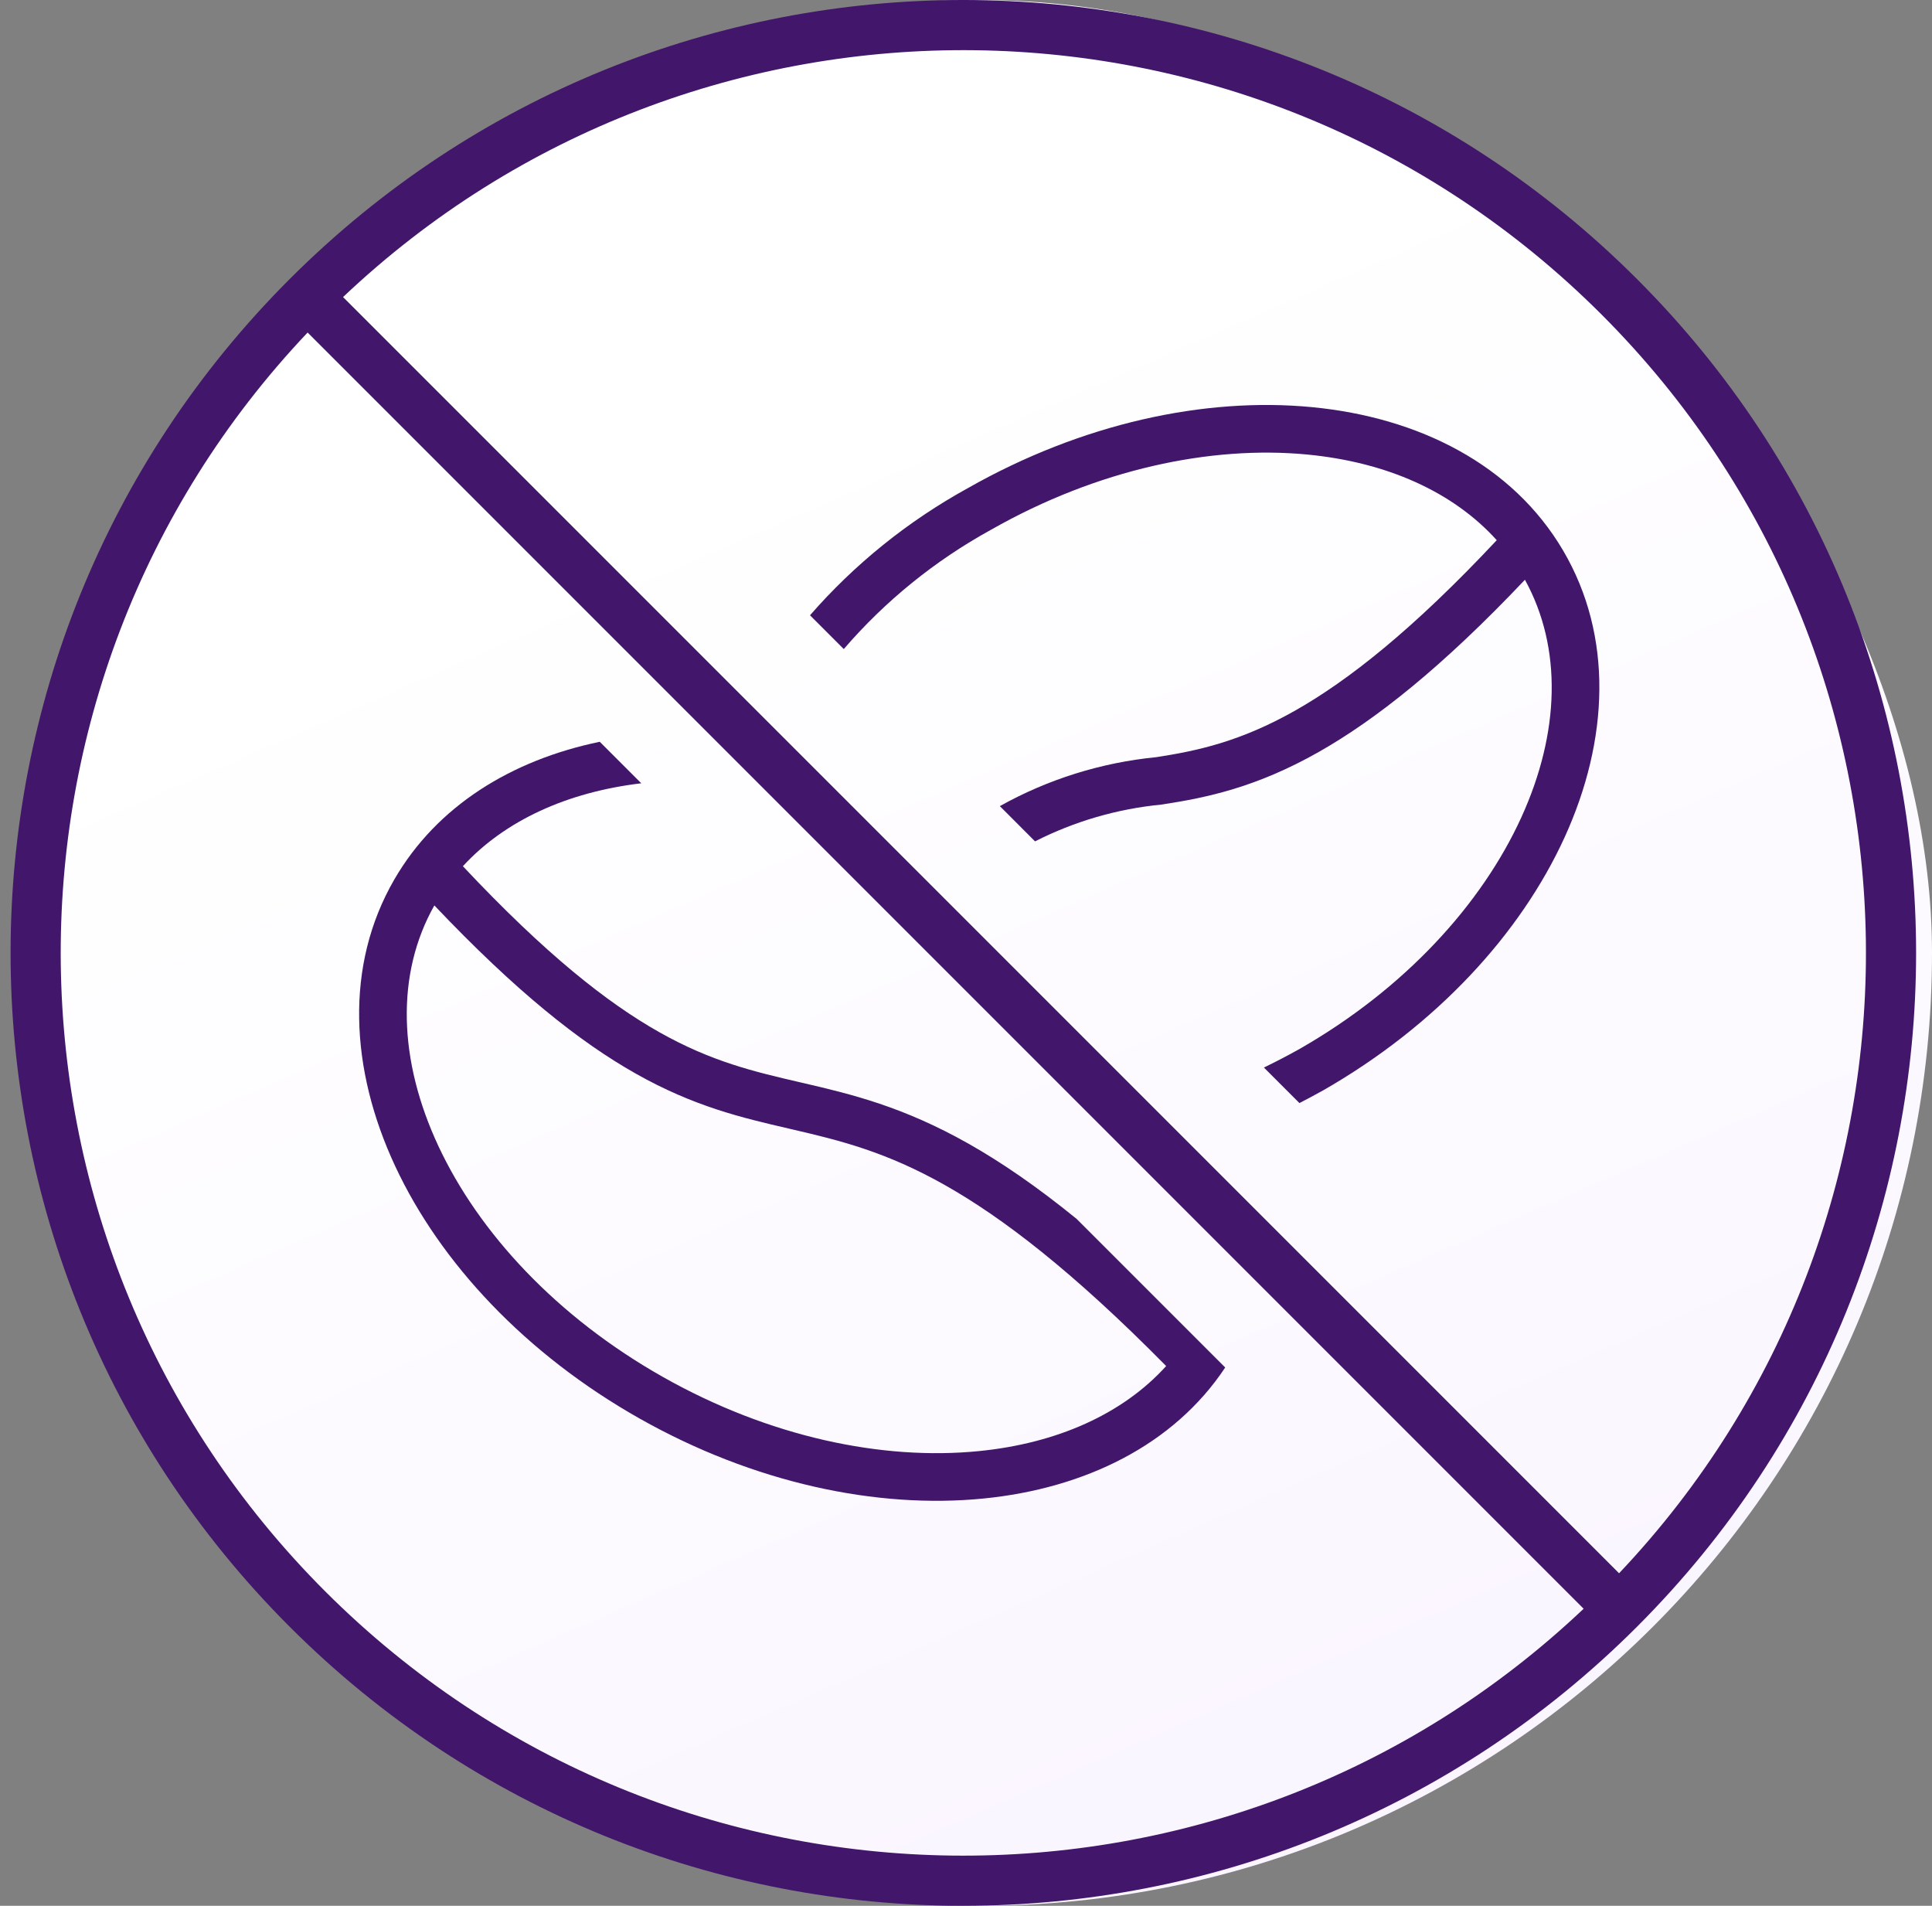
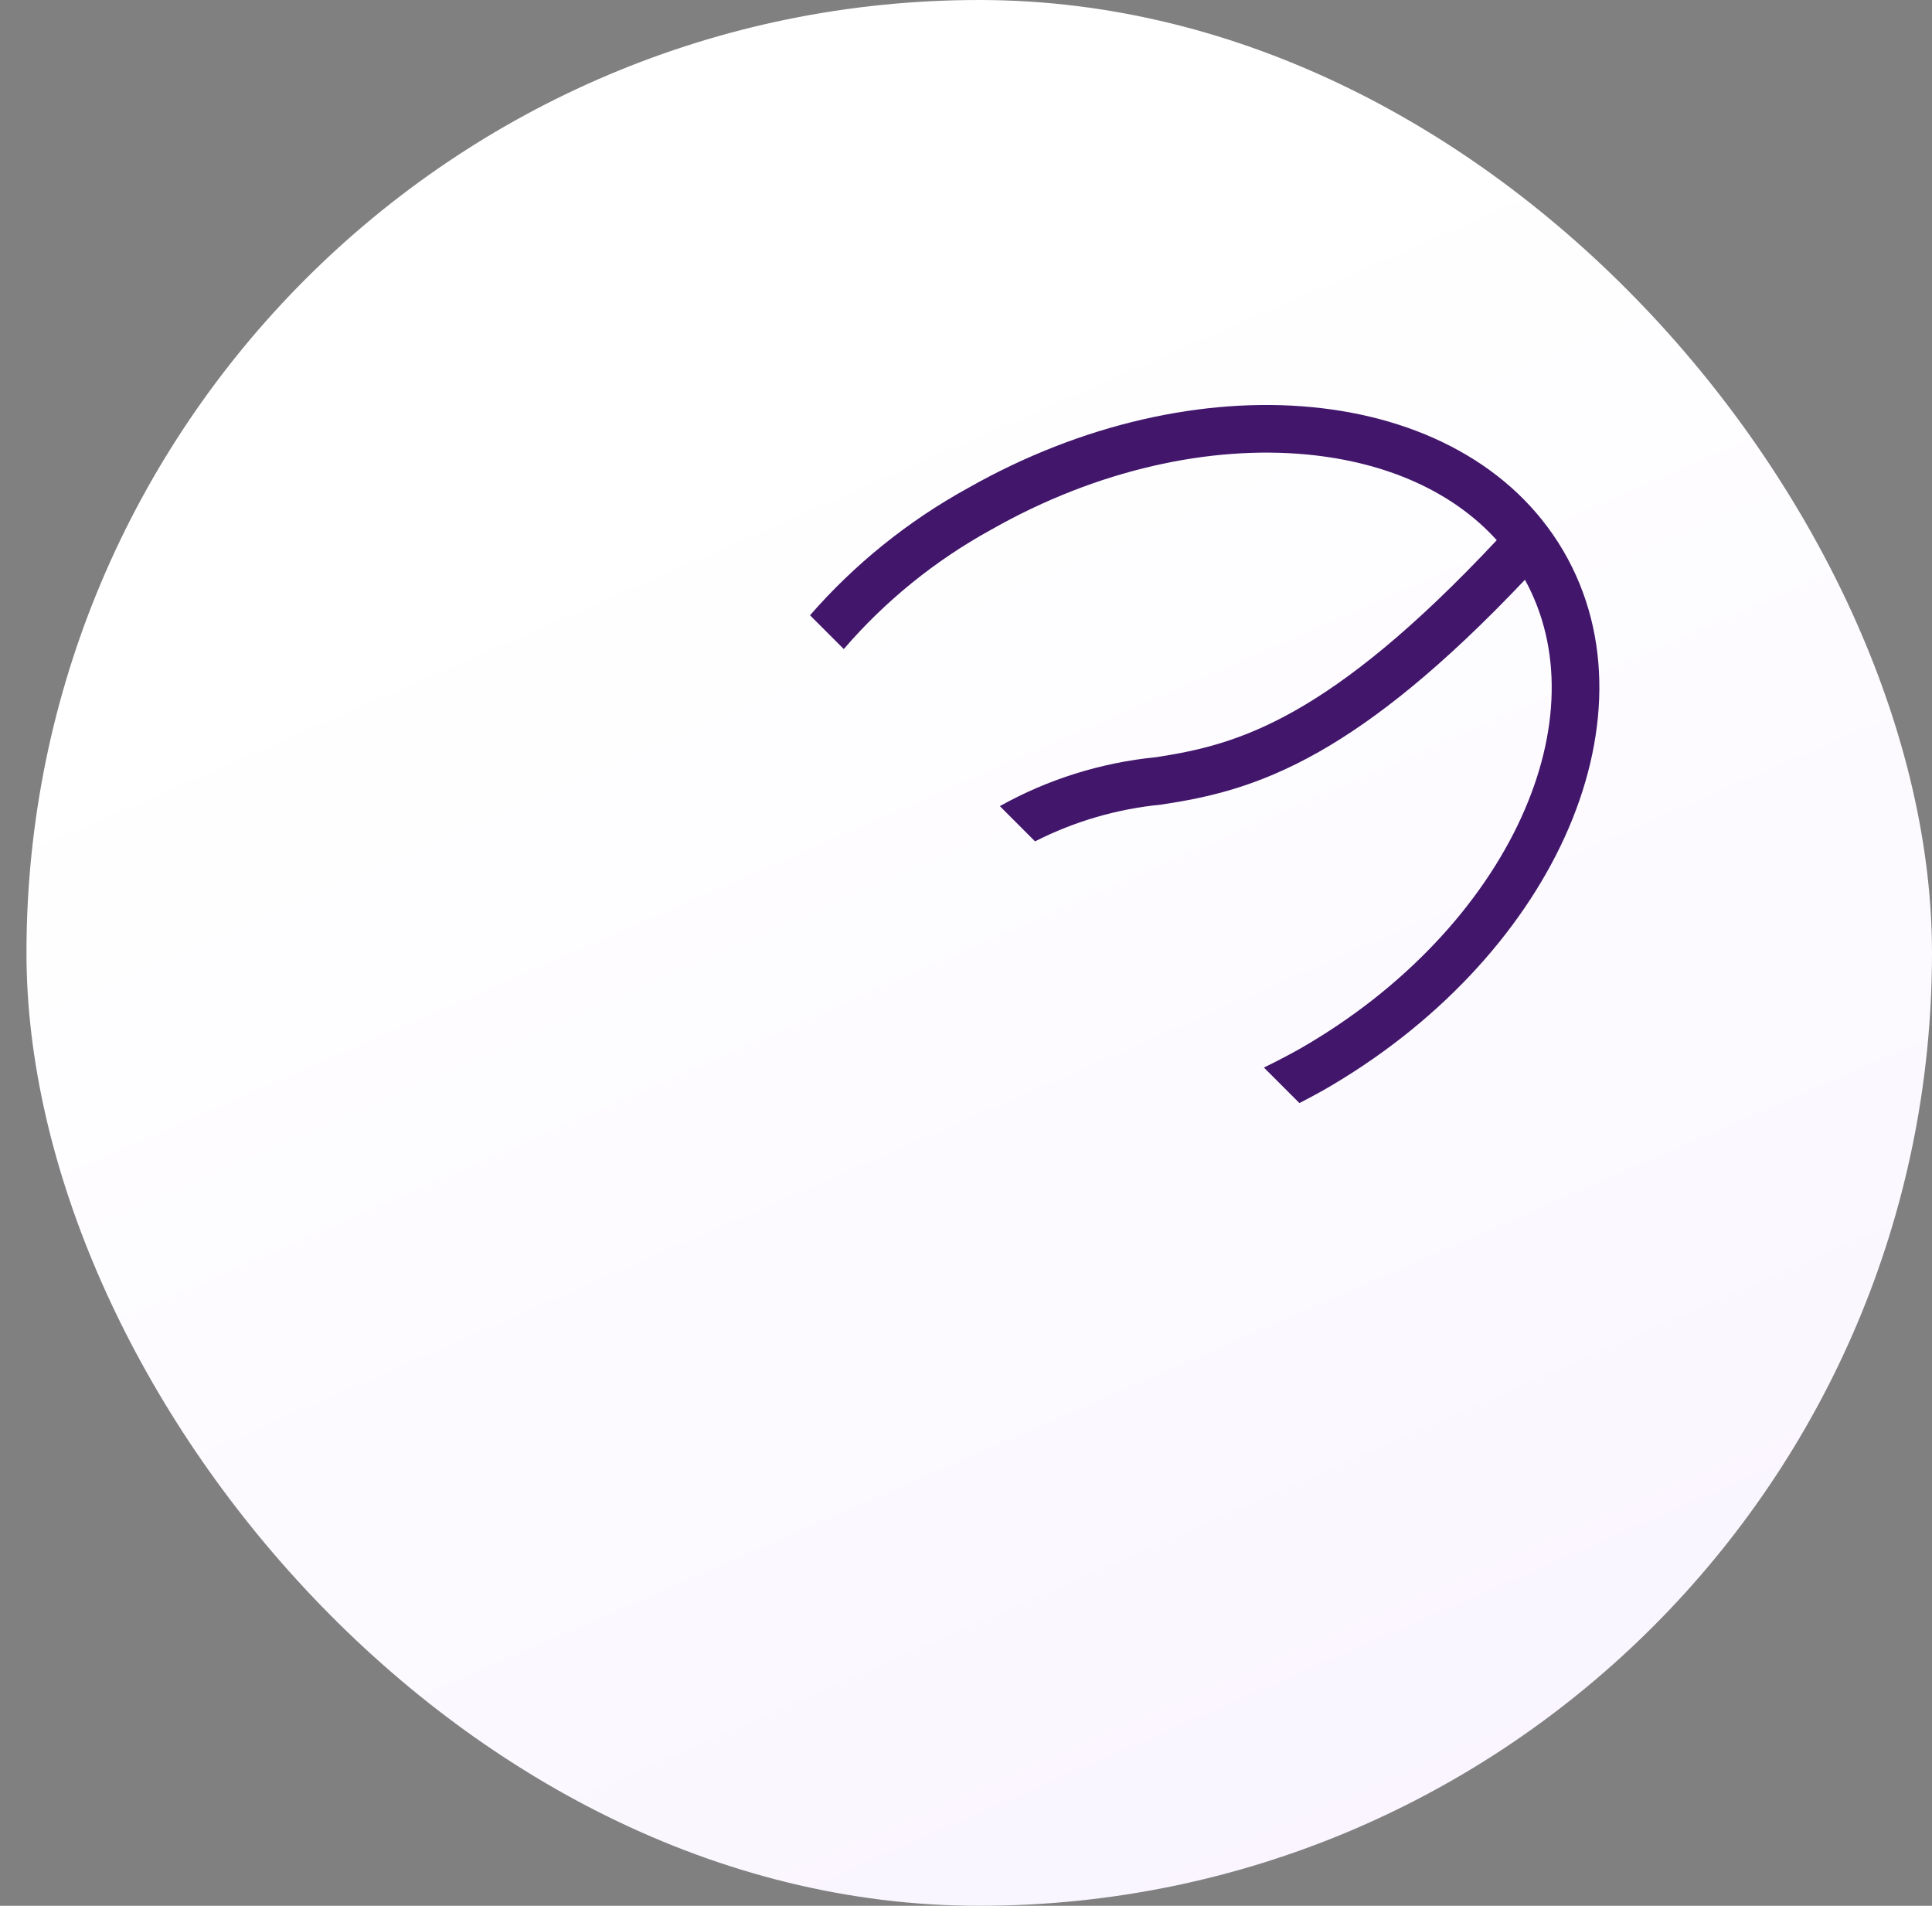
<svg xmlns="http://www.w3.org/2000/svg" width="73" height="72" viewBox="0 0 73 72" fill="none">
  <rect x="0" y="0" width="73" height="72" fill="#808080" stroke="none" />
  <rect x="1" width="72" height="72" rx="36" fill="url(#paint0_linear_2964_9565)" />
  <path d="M37.456 20.008C41.473 17.725 45.75 16.824 49.396 17.172C52.391 17.459 54.903 18.577 56.554 20.408C53.381 23.795 50.936 25.713 48.941 26.843C46.867 28.018 45.24 28.367 43.691 28.605C41.607 28.81 39.594 29.441 37.779 30.455L39.109 31.786C40.594 31.03 42.216 30.557 43.889 30.396L43.939 30.388C45.614 30.132 47.483 29.738 49.828 28.409C51.974 27.193 54.484 25.214 57.619 21.903C59.036 24.474 58.942 27.681 57.483 30.88C55.989 34.156 53.087 37.35 49.098 39.632C48.658 39.878 48.21 40.111 47.756 40.331L49.098 41.673C49.395 41.521 49.688 41.364 49.979 41.201L49.988 41.197C54.266 38.75 57.452 35.286 59.121 31.627C60.789 27.968 60.966 24.039 59.062 20.799C57.16 17.562 53.616 15.768 49.567 15.381C45.516 14.993 40.874 15.997 36.572 18.44C34.3 19.69 32.283 21.32 30.606 23.245L31.882 24.521C33.438 22.713 35.319 21.183 37.445 20.014L37.456 20.008Z" fill="#41166B" />
-   <path fill-rule="evenodd" clip-rule="evenodd" d="M14.898 33.228C13.016 36.481 13.229 40.41 14.934 44.06C16.639 47.712 19.862 51.16 24.169 53.592C28.475 56.023 33.116 57.014 37.16 56.613C40.985 56.234 44.351 54.594 46.294 51.663L40.683 46.052C39.169 44.819 37.83 43.907 36.608 43.215C34.127 41.81 32.173 41.339 30.355 40.917L30.245 40.892C28.491 40.485 26.886 40.112 24.895 38.986C22.959 37.892 20.621 36.06 17.49 32.725C19.072 31.003 21.426 29.925 24.23 29.592L22.662 28.024C19.339 28.712 16.512 30.439 14.898 33.228ZM44.063 51.608C40.523 48.02 37.875 46.001 35.721 44.782C33.472 43.508 31.725 43.083 29.947 42.67L29.802 42.636C28.048 42.23 26.227 41.808 24.009 40.553C21.916 39.37 19.506 37.469 16.412 34.206C14.947 36.804 15.051 40.057 16.565 43.298C18.093 46.57 21.033 49.754 25.054 52.024C29.074 54.294 33.347 55.183 36.983 54.822C39.943 54.529 42.426 53.418 44.063 51.608Z" fill="#41166B" />
-   <path fill-rule="evenodd" clip-rule="evenodd" d="M12.962 11.223L61.176 59.437C73.831 46.073 73.61 24.979 60.516 11.884C47.421 -1.211 26.326 -1.431 12.962 11.223ZM59.837 60.777L11.623 12.563C-1.032 25.927 -0.812 47.021 12.283 60.116C25.378 73.211 46.472 73.431 59.837 60.777ZM10.944 10.544C25.002 -3.515 47.796 -3.515 61.855 10.544C75.914 24.603 75.914 47.397 61.855 61.456C47.796 75.515 25.002 75.515 10.944 61.456C-3.115 47.397 -3.115 24.603 10.944 10.544Z" fill="#41166B" />
  <defs>
    <linearGradient id="paint0_linear_2964_9565" x1="34.812" y1="161.4" x2="-19.114" y2="37.761" gradientUnits="userSpaceOnUse">
      <stop stop-color="#F3E8FE" />
      <stop offset="1" stop-color="white" />
    </linearGradient>
  </defs>
</svg>